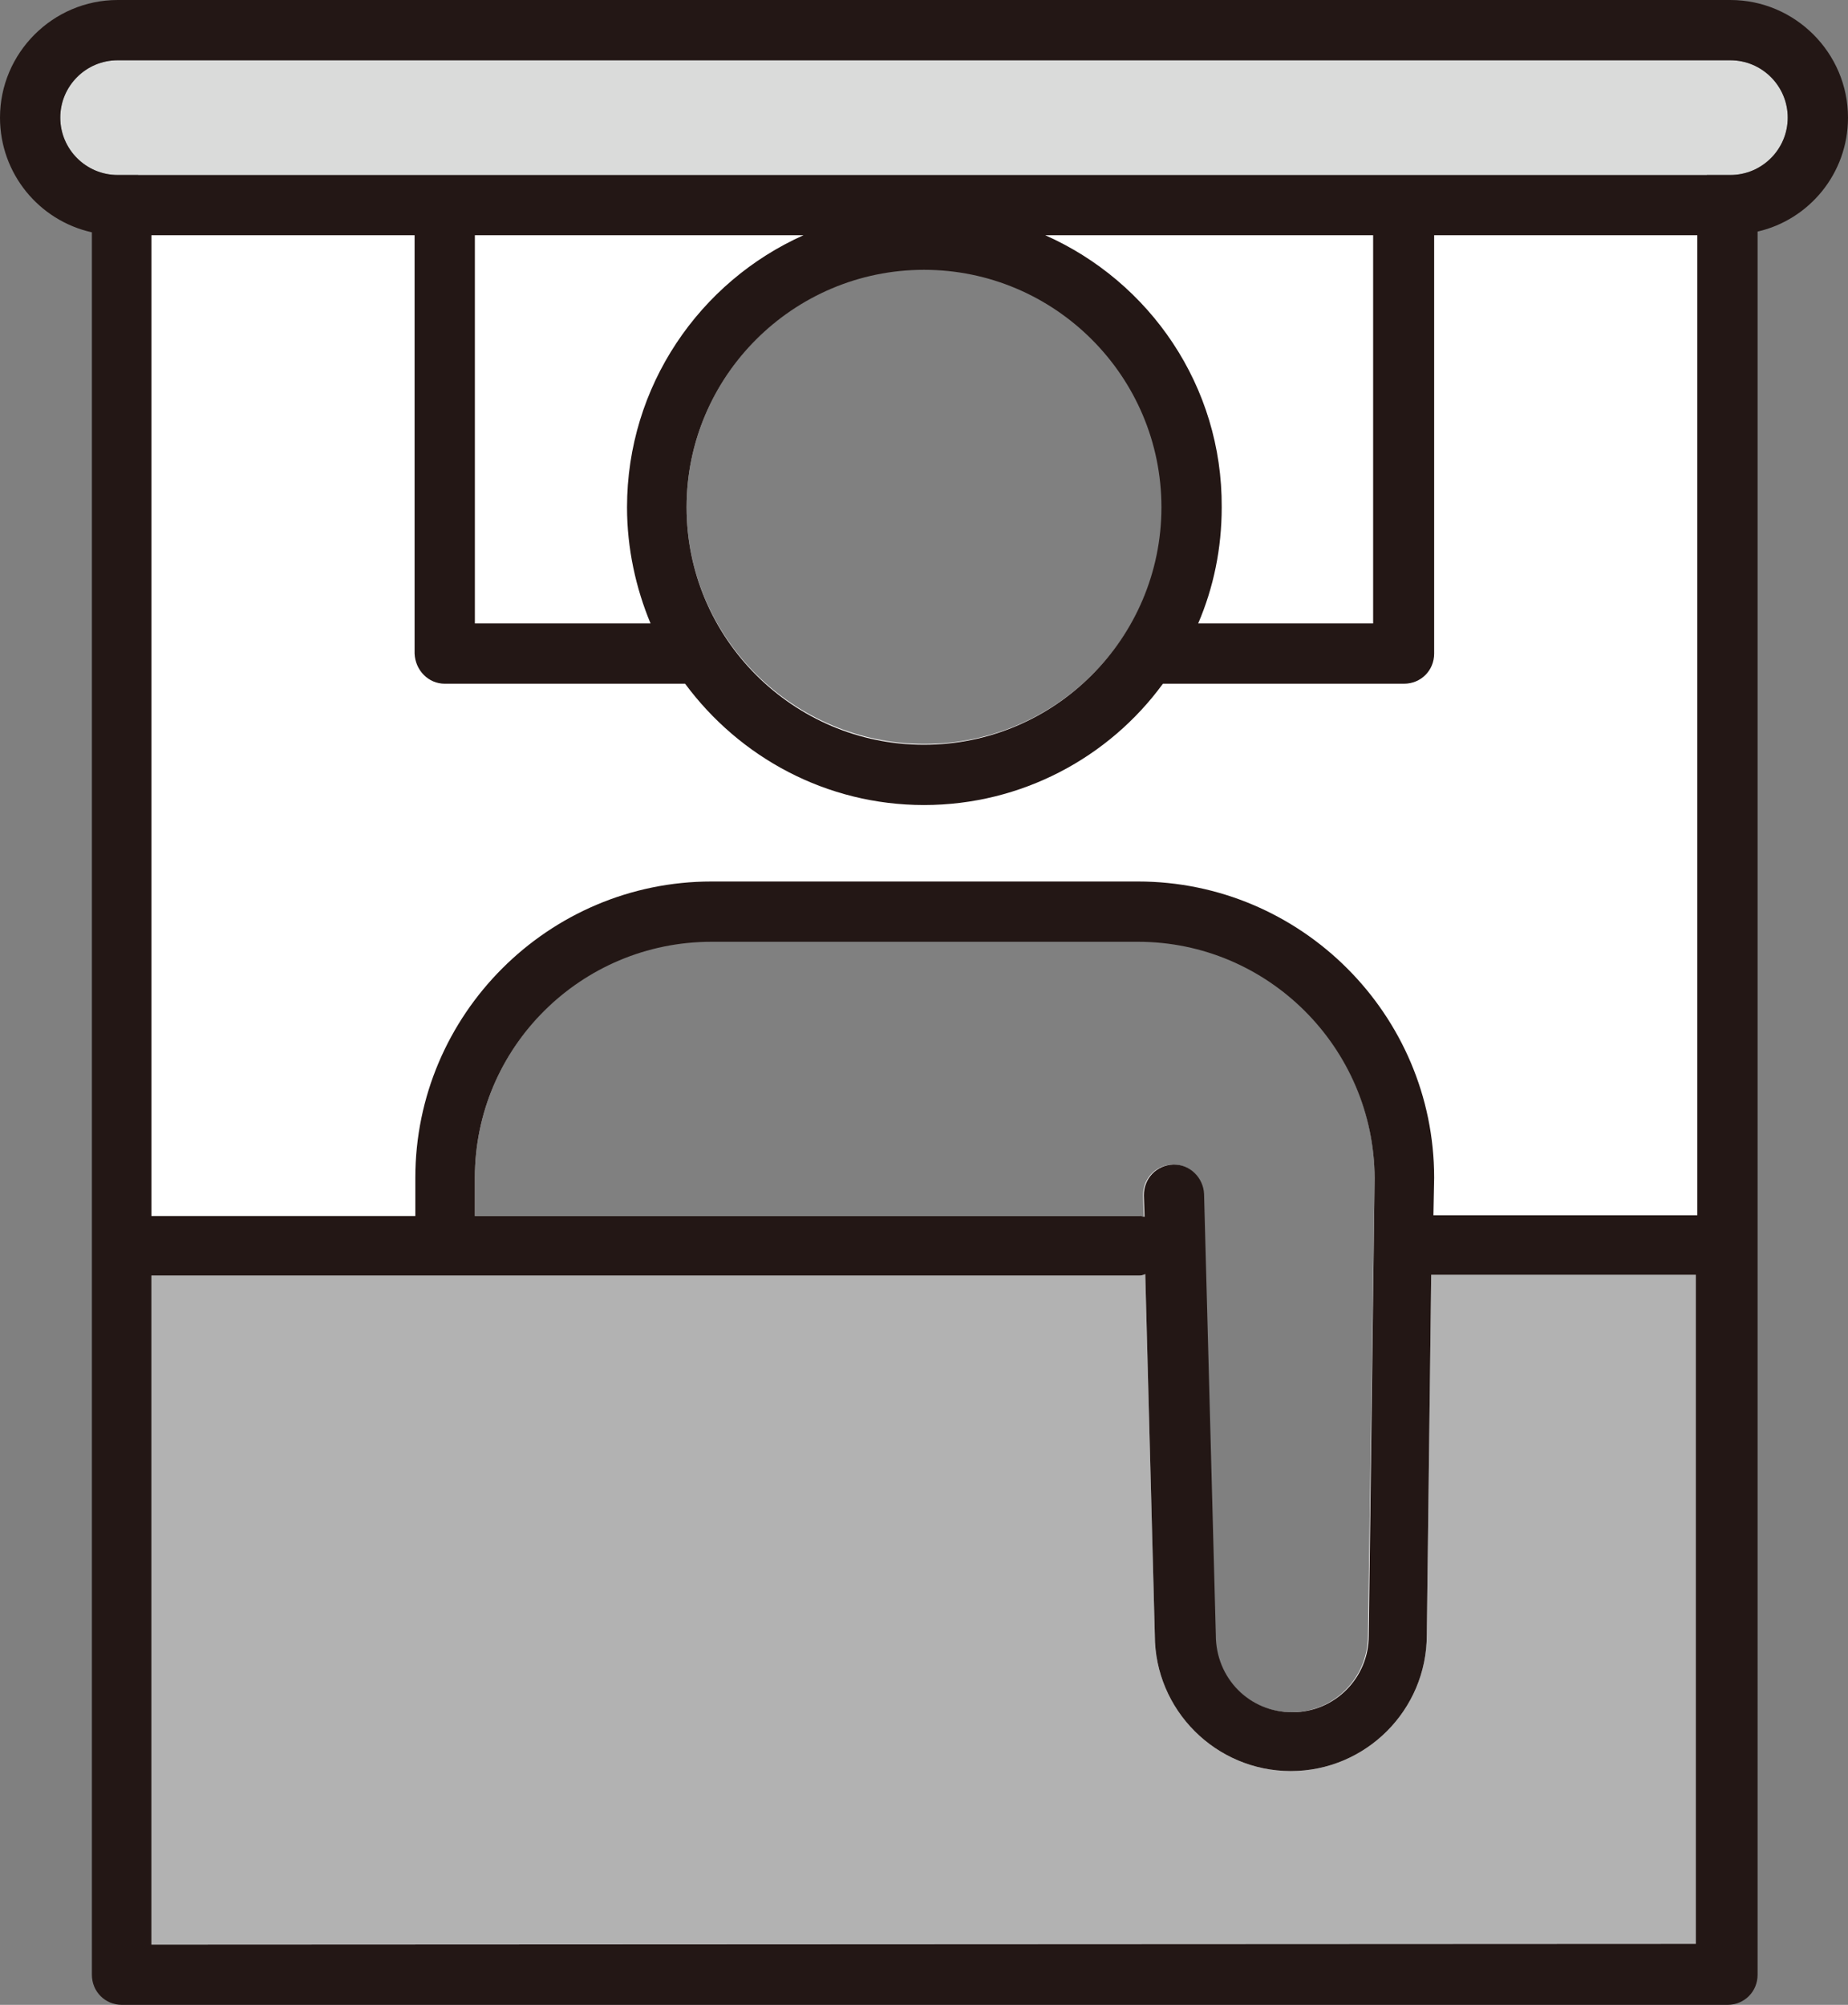
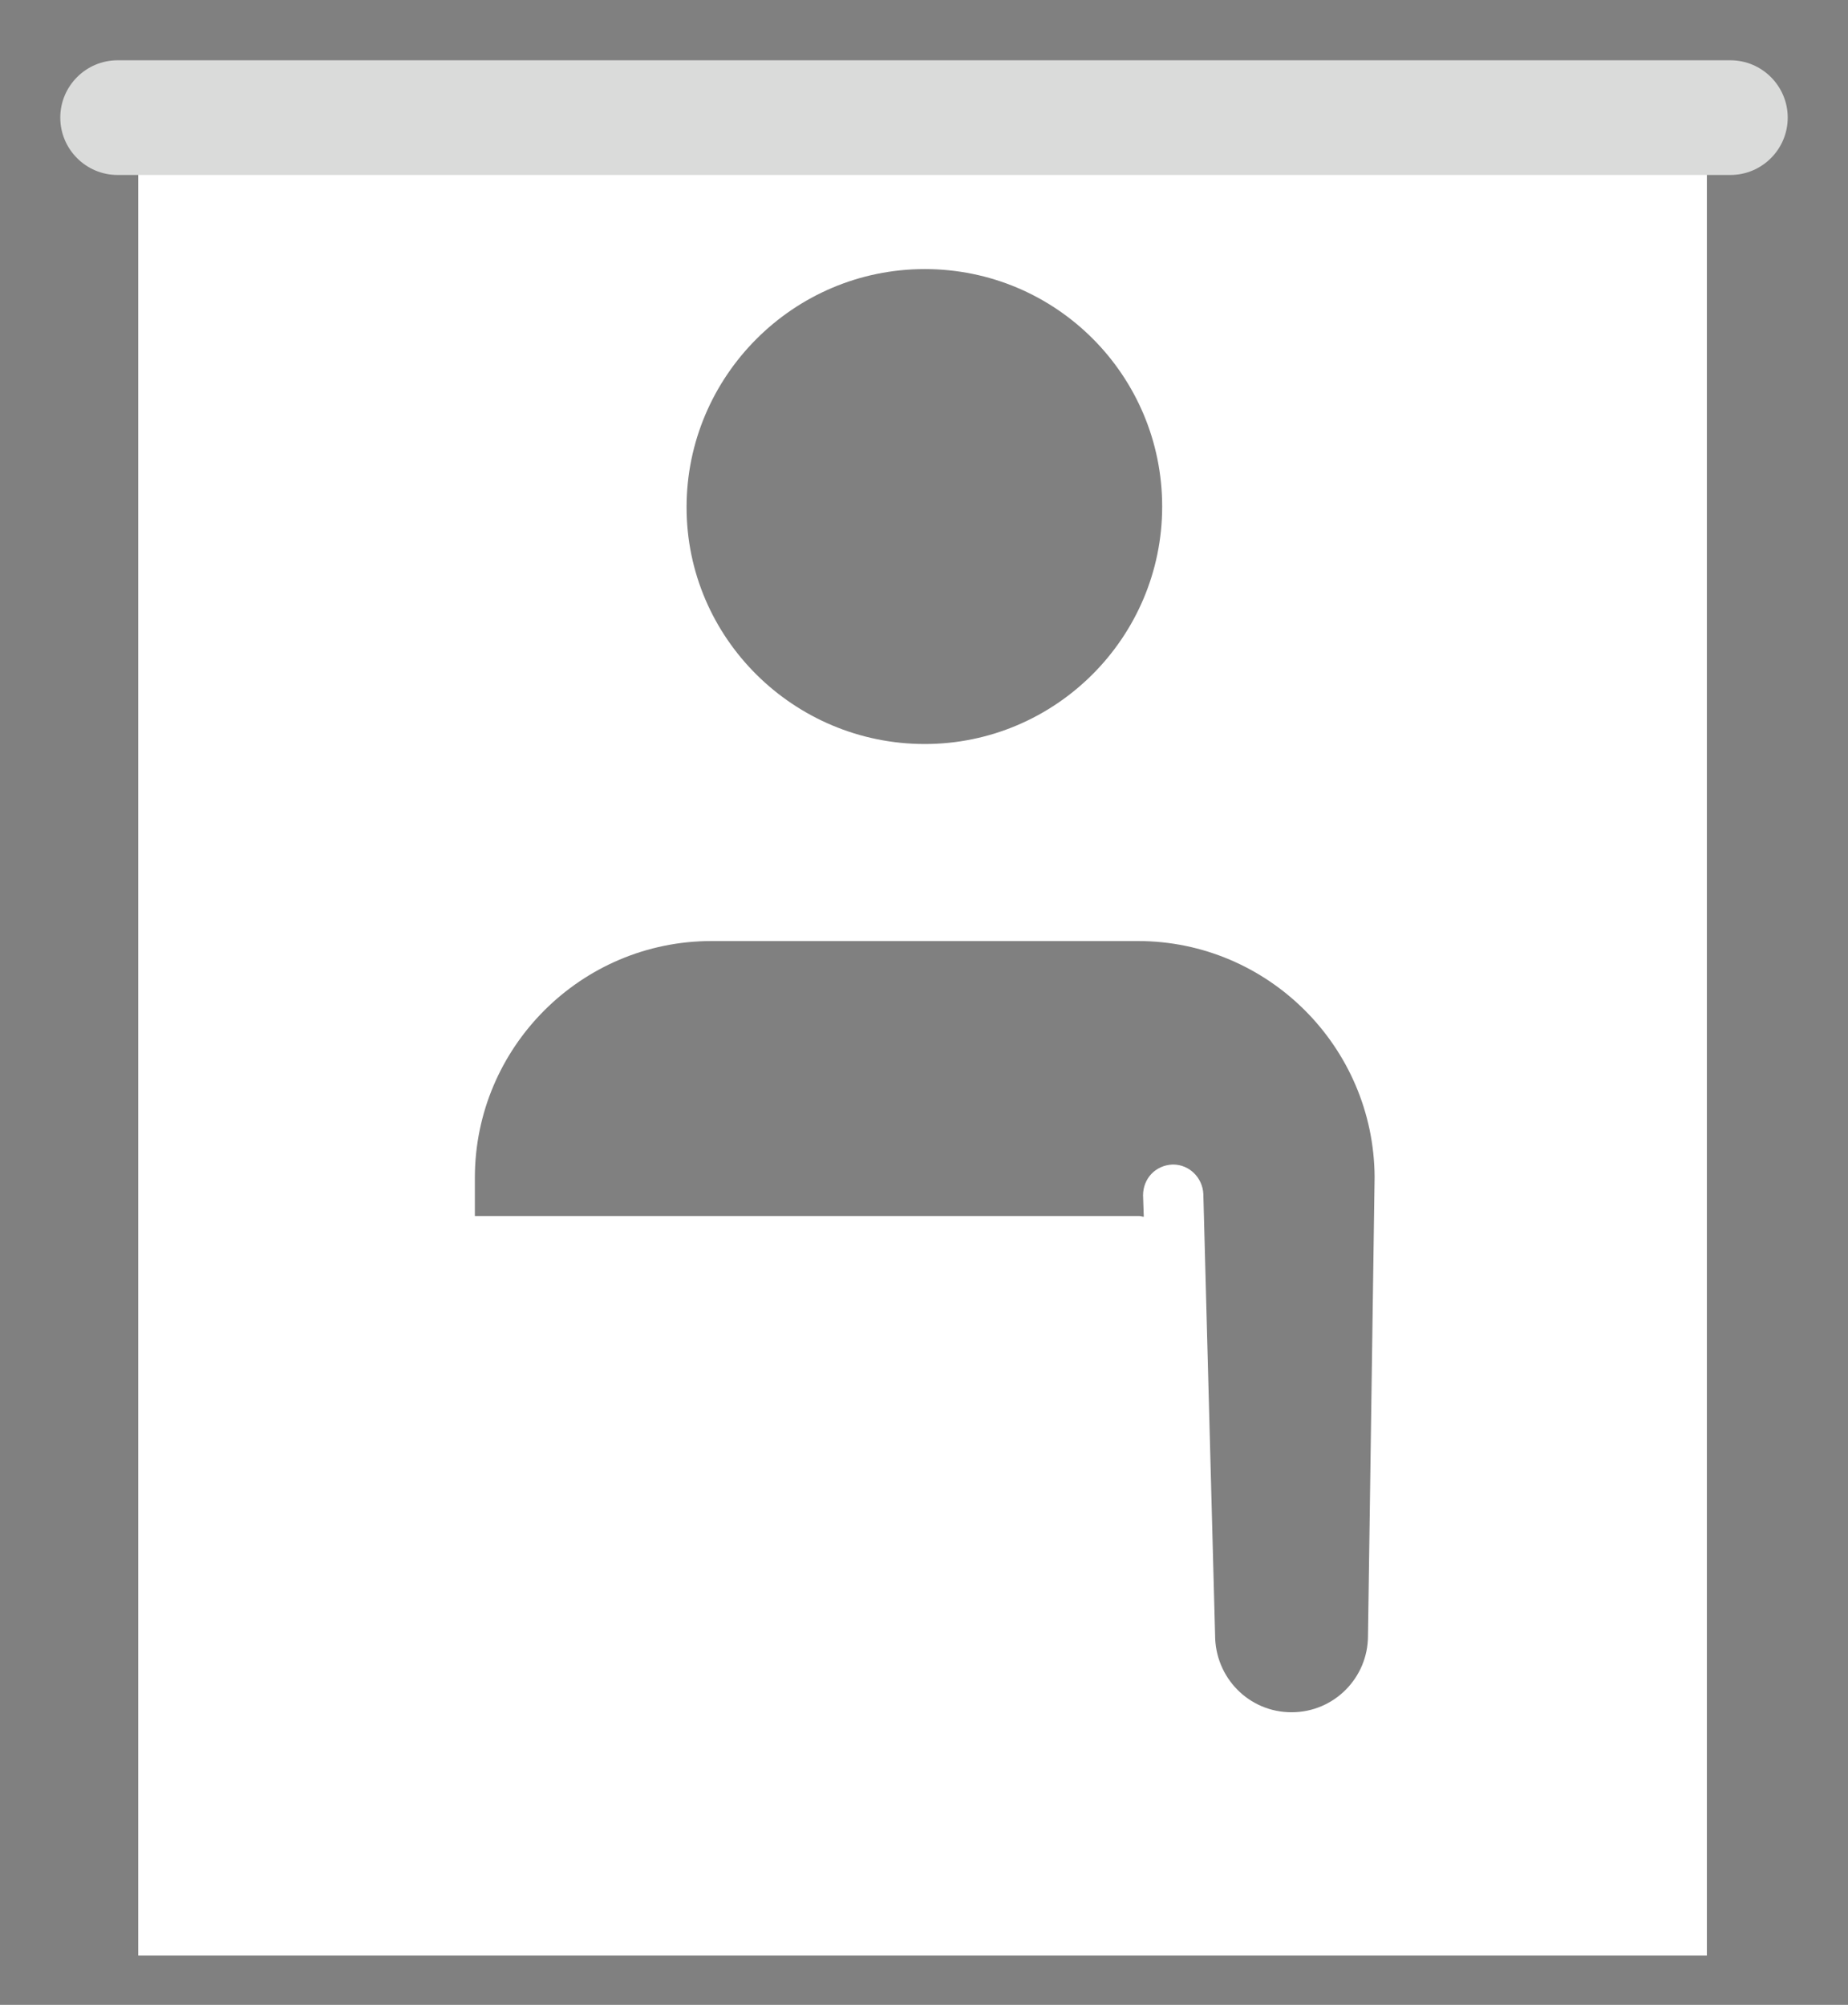
<svg xmlns="http://www.w3.org/2000/svg" version="1.1" id="_レイヤー_2" x="0px" y="0px" viewBox="0 0 251.4 272.7" style="enable-background:new 0 0 251.4 272.7;" xml:space="preserve">
  <rect x="0" y="0" width="251.4" height="272.7" fill="#808080" stroke="none" />
  <style type="text/css">
	.st0{fill:#FFFFFF;}
	.st1{fill:#B2B2B2;}
	.st2{fill:#DADBDA;}
	.st3{fill:#231715;}
</style>
  <g>
    <path class="st0" d="M18.8,22.1v243.9h213.4V22.1H18.8z M125.8,36.6c17.9,0,32.3,14.5,32.3,32.3s-14.5,32.3-32.3,32.3   S93.4,86.8,93.4,69S107.9,36.6,125.8,36.6z M186.1,222.5c0,5.7-4.6,10.4-10.4,10.4s-10.4-4.7-10.4-10.5l-1.6-60   c-0.1-2.2-1.9-4-4.1-4h-0.1c-2.3,0.1-4,1.9-4,4.2l0.1,2.9c-0.2,0-0.4-0.1-0.6-0.1H64.6v-5.2c0-17.7,14.4-32.2,32.2-32.2h58   c17.7,0,32.1,14.4,32.2,32.1L186.1,222.5z" />
-     <path class="st1" d="M20.6,264.5v-91h134.4c0.3,0,0.6-0.1,0.8-0.2l1.3,49.1c0,10.2,8.3,18.5,18.5,18.5s18.5-8.3,18.5-18.5l0.6-49   h36v91L20.6,264.5L20.6,264.5z" />
    <path class="st2" d="M235.4,23.8H16c-4.3,0-7.8-3.5-7.8-7.8s3.5-7.8,7.8-7.8h219.4c4.3,0,7.8,3.5,7.8,7.8S239.7,23.8,235.4,23.8z" />
-     <path class="st3" d="M251.4,16c0-8.8-7.2-16-16-16H16C7.2,0,0,7.2,0,16c0,7.6,5.3,14,12.5,15.6v237c0,2.3,1.8,4.1,4.1,4.1h218.4   c2.3,0,4.1-1.8,4.1-4.1V31.5C246.1,29.9,251.4,23.6,251.4,16z M93.4,69c0-17.8,14.5-32.3,32.3-32.3s32.3,14.5,32.3,32.3   s-14.5,32.3-32.3,32.3S93.4,86.8,93.4,69z M142.2,32h44.6v52.8H163c2.1-4.9,3.2-10.2,3.2-15.8C166.3,52.5,156.4,38.3,142.2,32z    M85.3,69c0,5.6,1.2,11,3.2,15.8H64.6V32h44.7C95.2,38.3,85.3,52.5,85.3,69L85.3,69z M60.5,93h32.7c7.4,10,19.2,16.5,32.5,16.5   s25.2-6.5,32.5-16.5H191c2.3,0,4.1-1.8,4.1-4.1V32h35.8v133.3H195l0.1-5.1c0,0,0,0,0,0s0,0,0,0c0-22.2-18.1-40.3-40.3-40.3h-58   c-22.2,0-40.3,18.1-40.3,40.3v5.2H20.6V32h35.8v56.9C56.5,91.2,58.3,93,60.5,93L60.5,93z M155.6,162.6l0.1,2.9   c-0.2,0-0.4-0.1-0.6-0.1H64.6v-5.2c0-17.7,14.4-32.1,32.2-32.1h58c17.7,0,32.1,14.4,32.2,32.1l-0.8,62.3c0,5.7-4.6,10.4-10.4,10.4   s-10.4-4.6-10.4-10.5l-1.6-60c-0.1-2.2-1.9-4-4.1-4h-0.1C157.3,158.5,155.6,160.3,155.6,162.6L155.6,162.6z M20.6,264.5v-91h134.4   c0.3,0,0.6-0.1,0.8-0.2l1.3,49.1c0,10.2,8.3,18.5,18.5,18.5s18.5-8.3,18.5-18.5l0.6-49h36v91L20.6,264.5L20.6,264.5z M235.4,23.8   H16c-4.3,0-7.8-3.5-7.8-7.8s3.5-7.8,7.8-7.8h219.4c4.3,0,7.8,3.5,7.8,7.8S239.7,23.8,235.4,23.8z" />
  </g>
</svg>